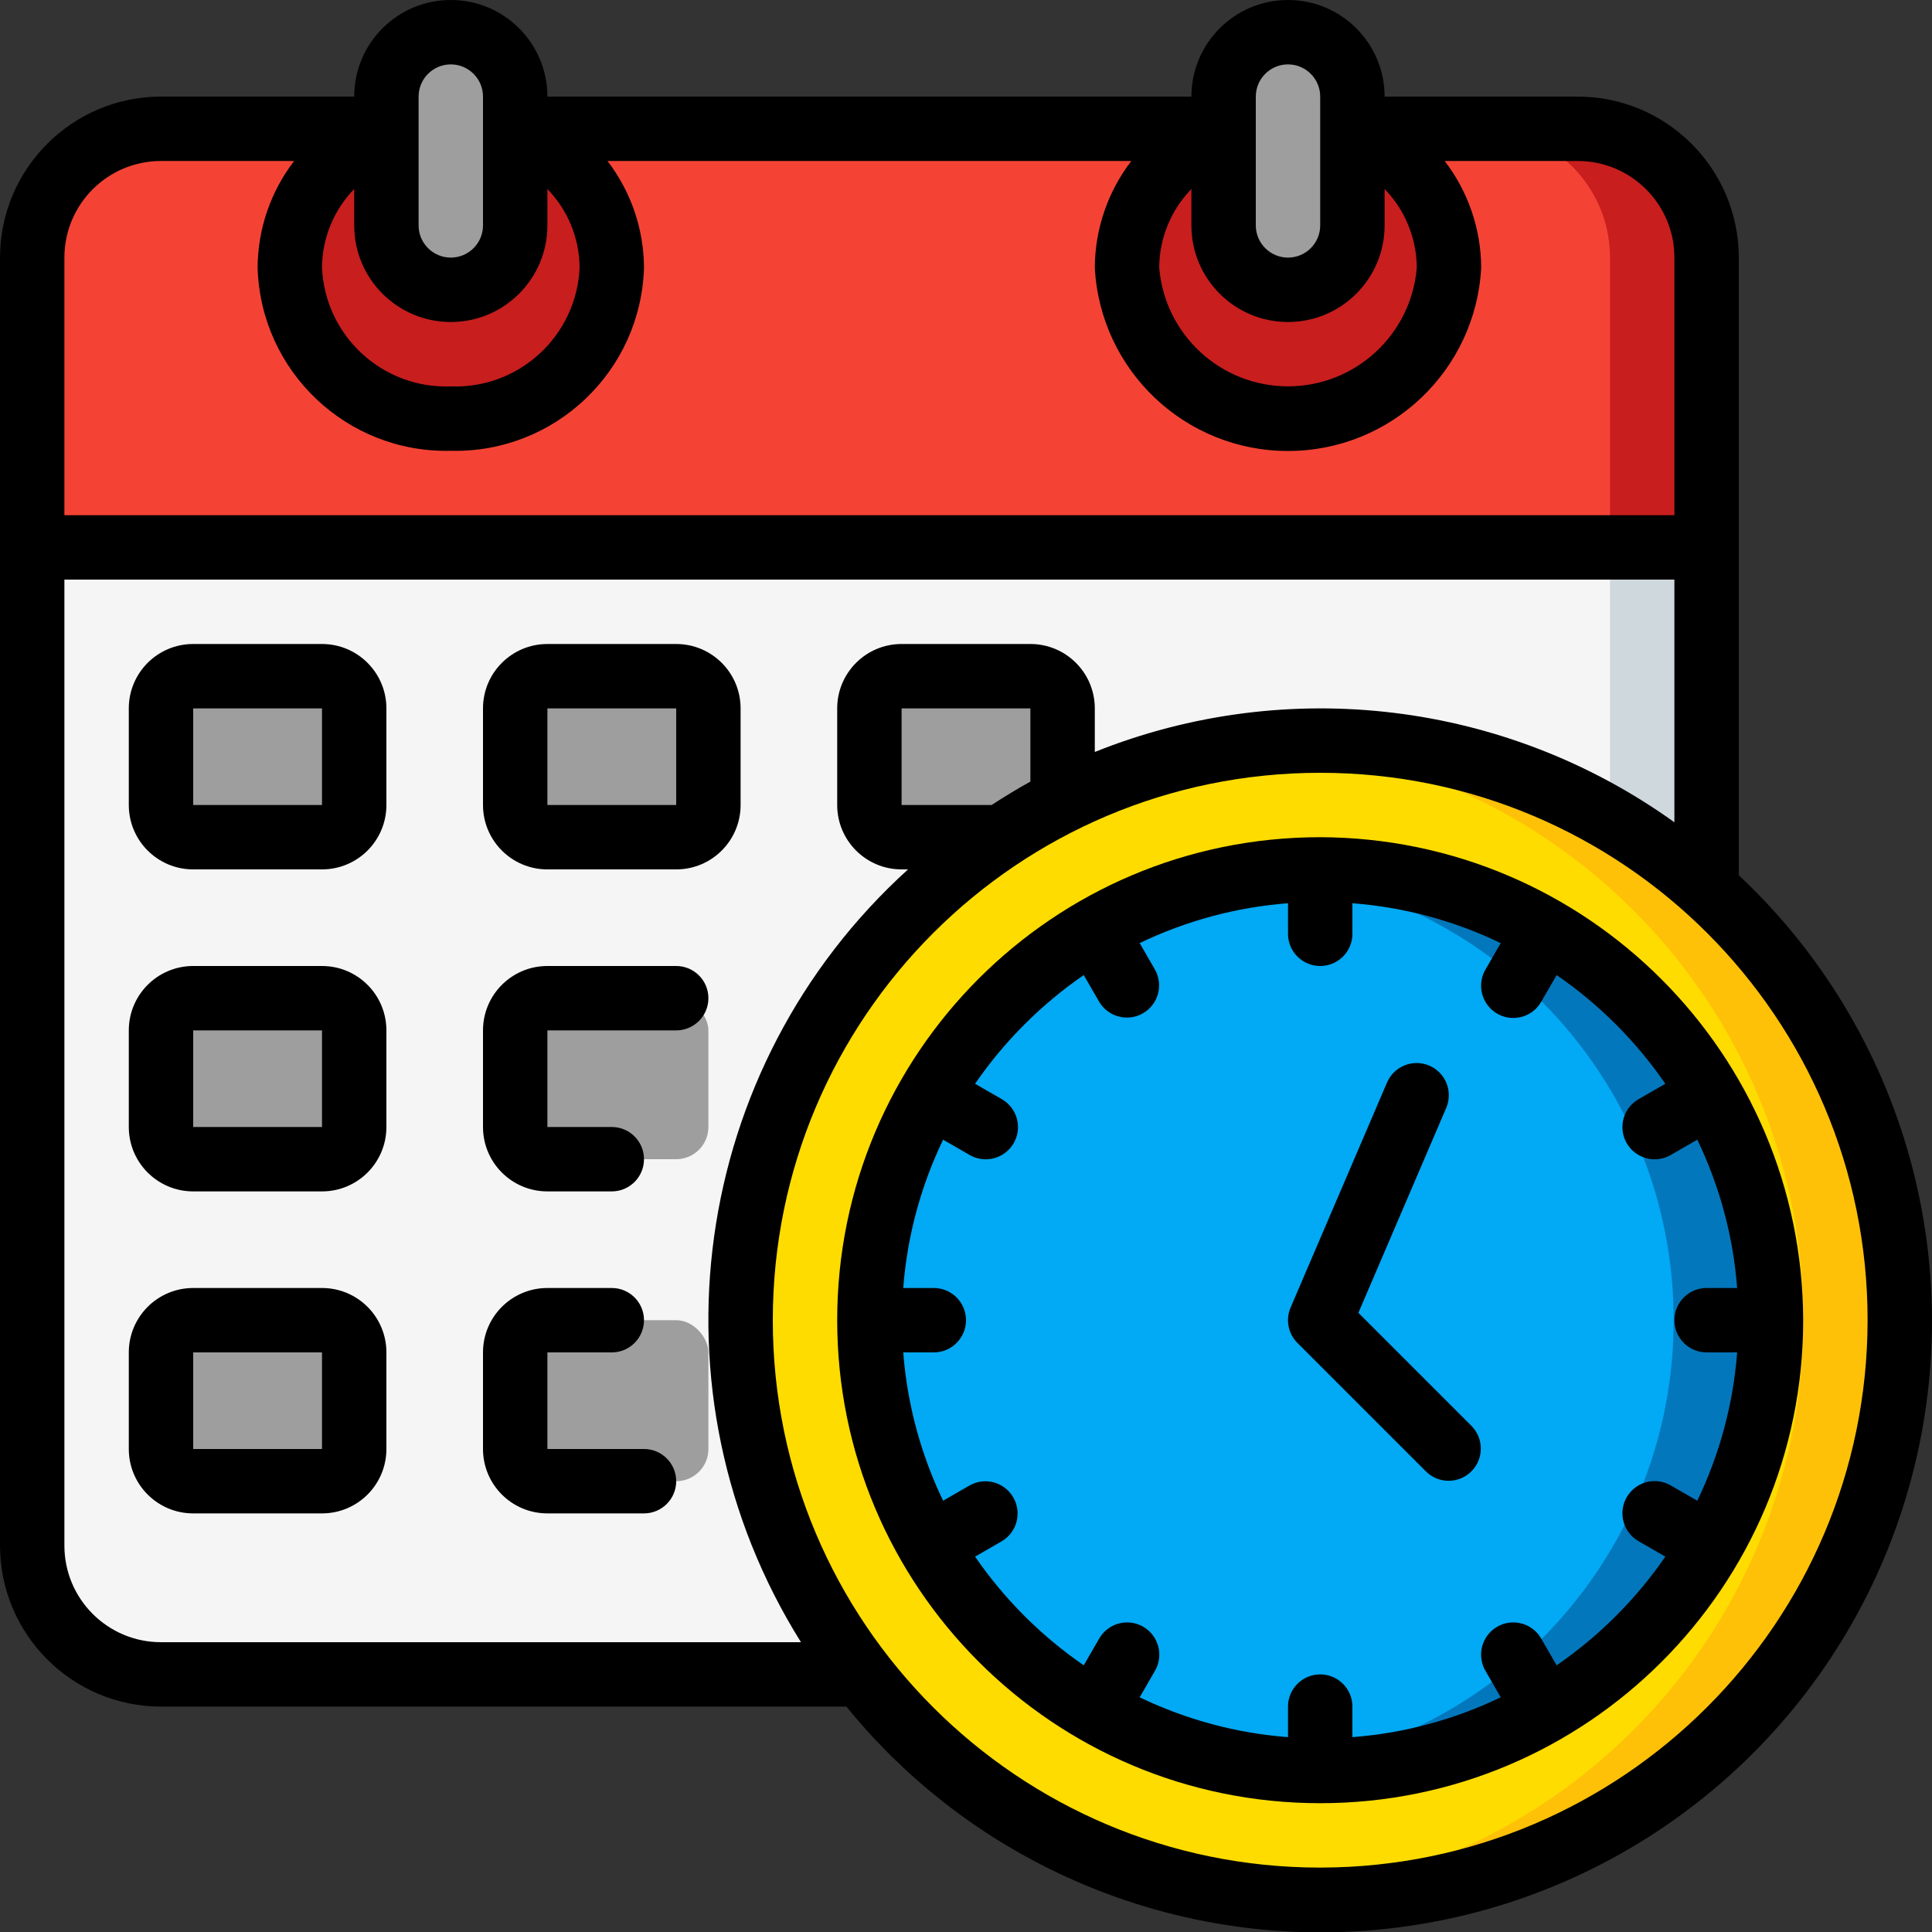
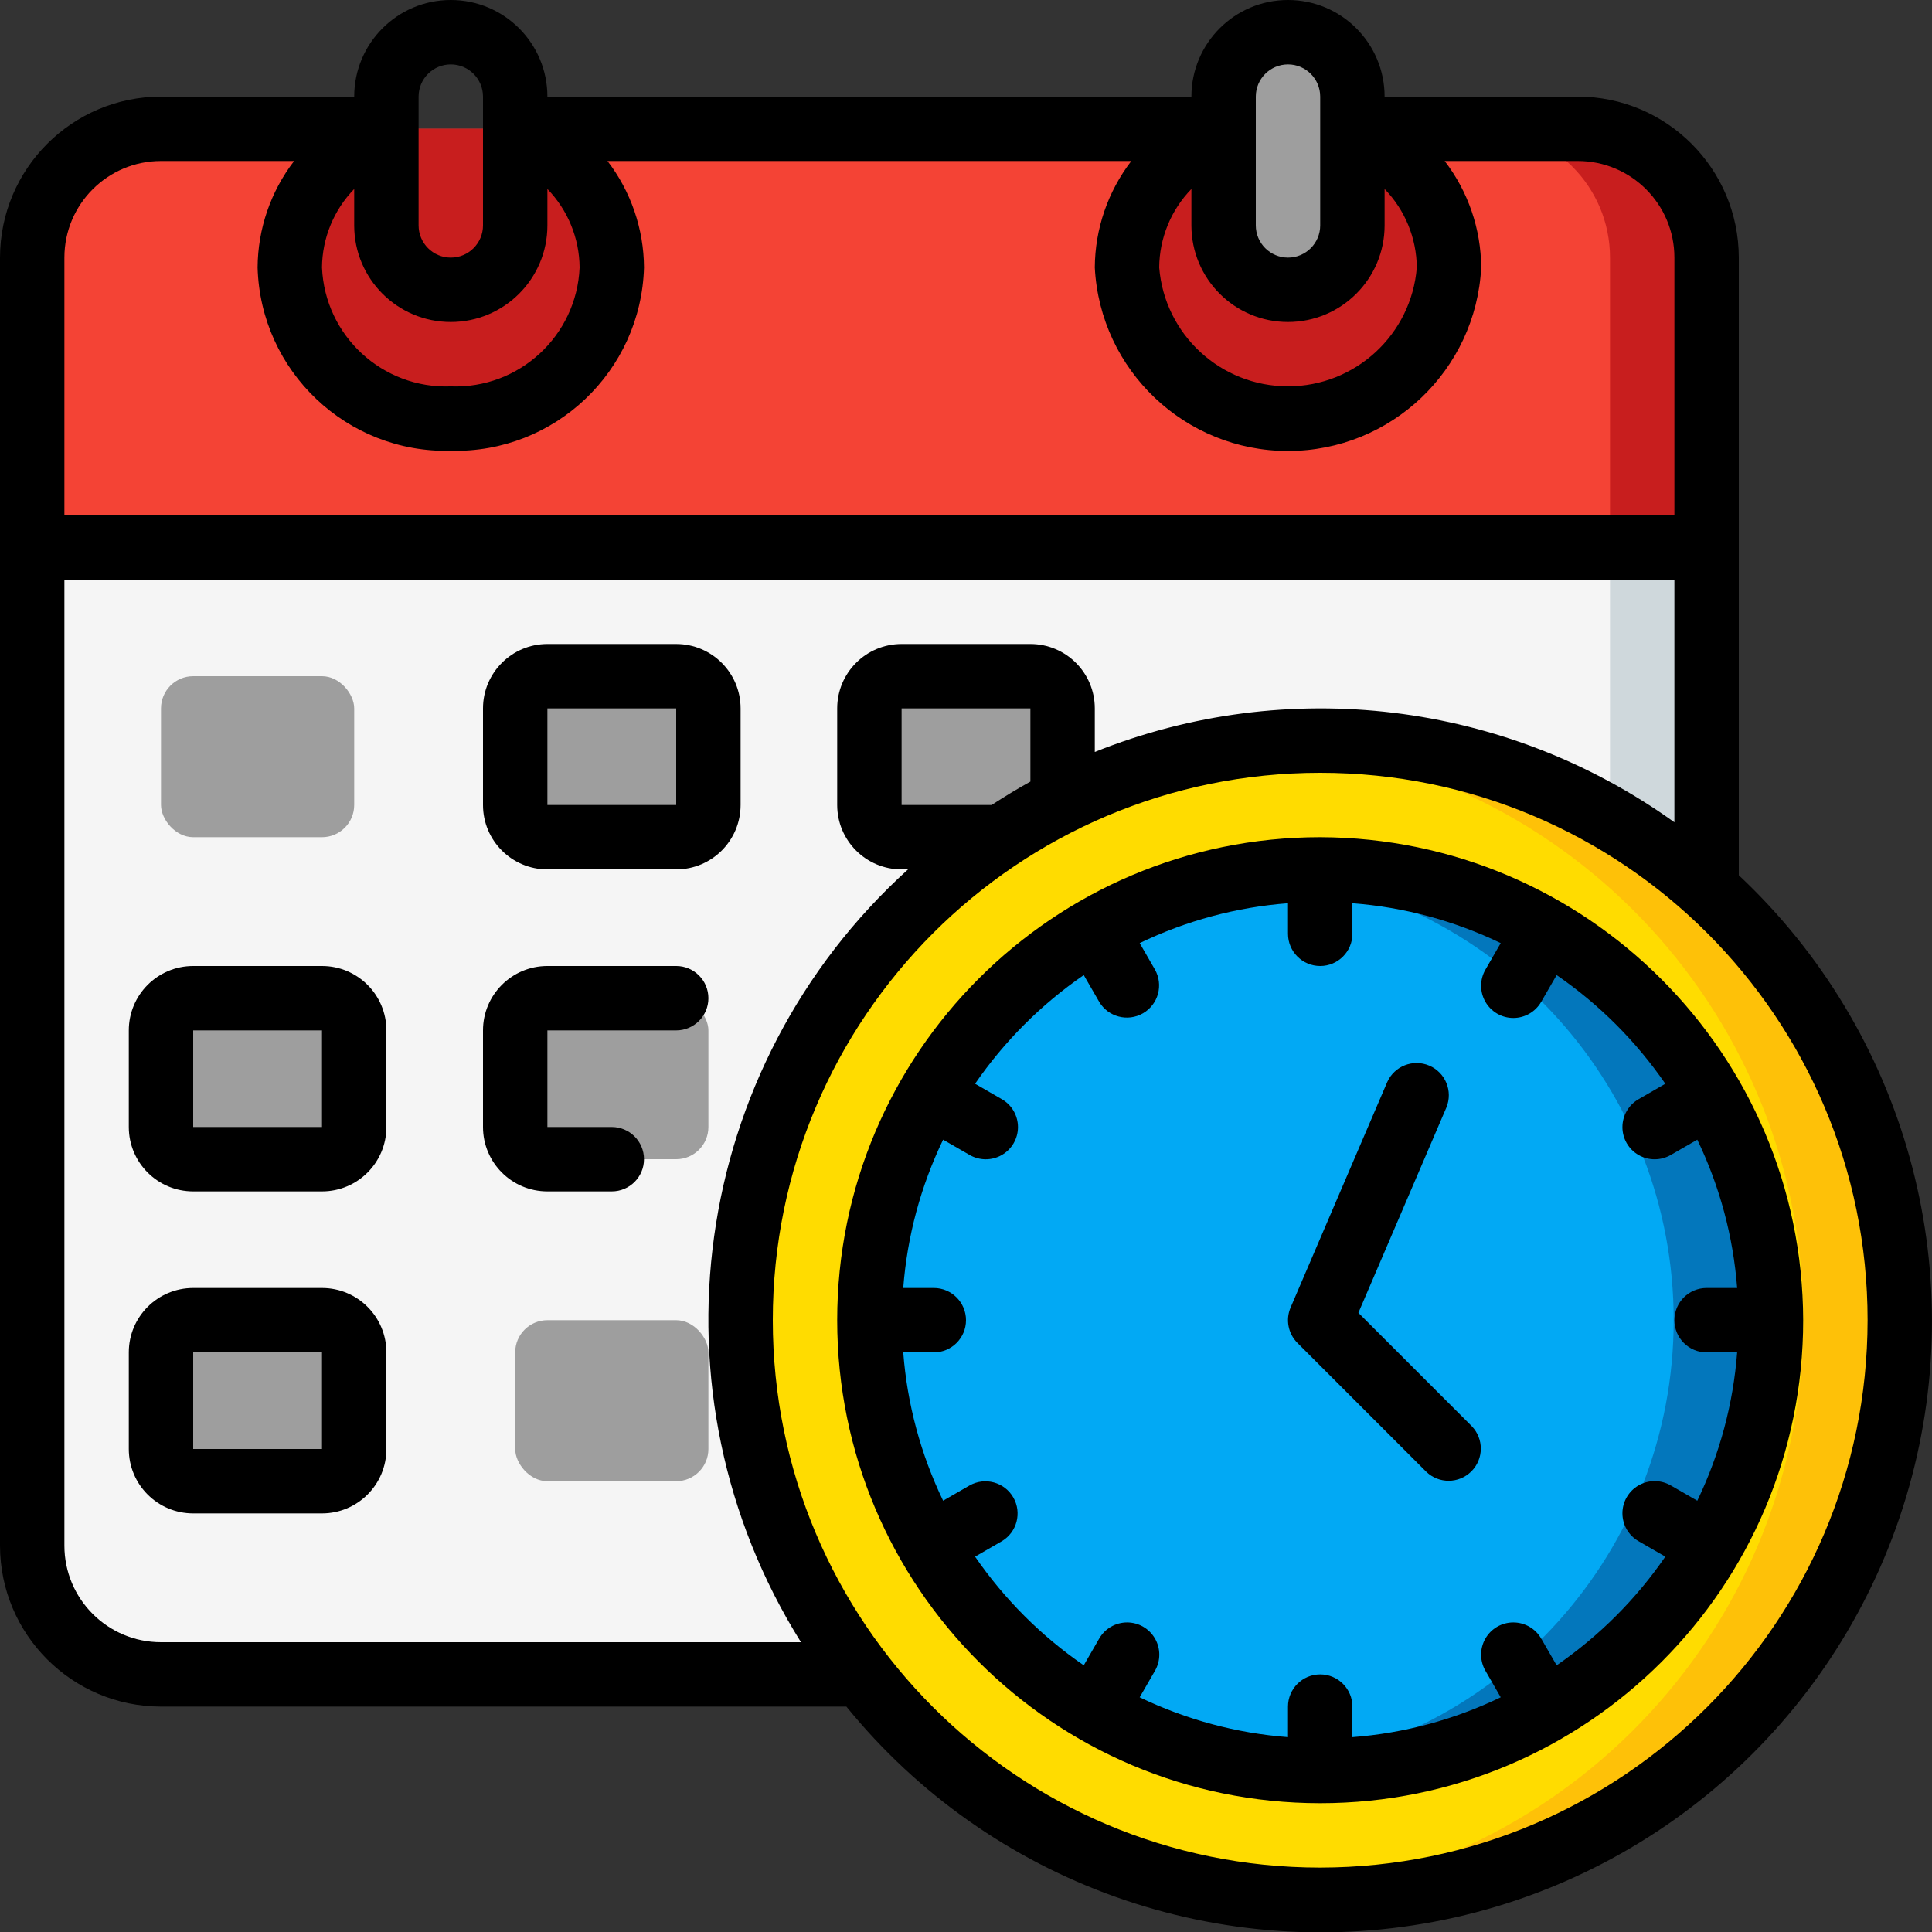
<svg xmlns="http://www.w3.org/2000/svg" height="60" viewBox="0 0 60 60" width="60">
  <rect x="0" y="0" width="60" height="60" fill="#333333" stroke="none" />
  <g id="Page-1" fill="none" fill-rule="evenodd">
    <g id="003---Deadlines" fill-rule="nonzero">
      <path id="Shape" d="m53 8v9h-52v-9c0-2.209 1.791-4 4-4h44c2.209 0 4 1.791 4 4z" fill="#f44335" />
      <path id="Shape" d="m49 4h-3c2.209 0 4 1.791 4 4v9h3v-9c0-2.209-1.791-4-4-4z" fill="#c81e1e" />
      <path id="Shape" d="m53 17v10.59c-6.93-6.206-17.448-6.106-24.259.231-6.811 6.336-7.67 16.819-1.981 24.179h-21.76c-2.209 0-4-1.791-4-4v-31z" fill="#f5f5f5" />
      <path id="Shape" d="m50 17v8.432c1.07.616 2.076 1.339 3 2.158v-10.59z" fill="#cfd8dc" />
      <circle id="Oval" cx="41" cy="41" fill="#ffdc00" r="18" />
-       <path id="Shape" d="m41 23c-.507 0-1.006.034-1.5.076 9.327.77 16.505 8.565 16.505 17.924s-7.178 17.154-16.505 17.924c.5.041.993.076 1.5.076 9.941 0 18-8.059 18-18s-8.059-18-18-18z" fill="#fec108" />
+       <path id="Shape" d="m41 23c-.507 0-1.006.034-1.5.076 9.327.77 16.505 8.565 16.505 17.924s-7.178 17.154-16.505 17.924c.5.041.993.076 1.5.076 9.941 0 18-8.059 18-18s-8.059-18-18-18" fill="#fec108" />
      <circle id="Oval" cx="41" cy="41" fill="#02a9f4" r="14" />
      <path id="Shape" d="m41 27c-.501.001-1.002.029-1.5.083 7.101.777 12.478 6.774 12.478 13.917s-5.377 13.14-12.478 13.917c5.156.564 10.201-1.769 13.111-6.062s3.208-9.843.775-14.423-7.199-7.44-12.386-7.432z" fill="#0377bc" />
      <rect id="Rectangle-path" fill="#9e9e9e" height="5" rx="1" width="6" x="5" y="21" />
      <rect id="Rectangle-path" fill="#9e9e9e" height="5" rx="1" width="6" x="16" y="21" />
      <path id="Shape" d="m33 22v2.88c-.672.328-1.32.703-1.94 1.12h-3.06c-.552 0-1-.448-1-1v-3c0-.552.448-1 1-1h4c.552 0 1 .448 1 1z" fill="#9e9e9e" />
      <rect id="Rectangle-path" fill="#9e9e9e" height="5" rx="1" width="6" x="5" y="31" />
      <rect id="Rectangle-path" fill="#9e9e9e" height="5" rx="1" width="6" x="16" y="31" />
      <rect id="Rectangle-path" fill="#9e9e9e" height="5" rx="1" width="6" x="16" y="41" />
      <rect id="Rectangle-path" fill="#9e9e9e" height="5" rx="1" width="6" x="5" y="41" />
      <path id="Shape" d="m42 4c1.78.696 2.964 2.397 3 4.308-.167 2.639-2.356 4.694-5 4.694s-4.833-2.055-5-4.694c.036-1.911 1.22-3.612 3-4.308z" fill="#c81e1e" />
      <path id="Shape" d="m16 4c1.78.696 2.964 2.397 3 4.308-.089 2.675-2.325 4.773-5 4.692-2.675.081-4.911-2.017-5-4.692.036-1.911 1.22-3.612 3-4.308z" fill="#c81e1e" />
      <rect id="Rectangle-path" fill="#9e9e9e" height="8" rx="2" width="4" x="38" y="1" />
-       <rect id="Rectangle-path" fill="#9e9e9e" height="8" rx="2" width="4" x="12" y="1" />
      <g fill="#000">
        <path id="Shape" d="m54 27.182v-19.182c-.003-2.76-2.24-4.997-5-5h-6c0-1.657-1.343-3-3-3s-3 1.343-3 3h-20c0-1.657-1.343-3-3-3s-3 1.343-3 3h-6c-2.76.003-4.997 2.24-5 5v40c.003 2.76 2.24 4.997 5 5h21.285c4.47 5.501 11.633 8.053 18.574 6.618 6.941-1.435 12.505-6.618 14.428-13.44 1.923-6.822-.116-14.148-5.287-18.996zm-17-21.313v1.131c0 1.657 1.343 3 3 3s3-1.343 3-3v-1.131c.635.654.993 1.528 1 2.439-.168 2.084-1.909 3.69-4 3.69s-3.832-1.606-4-3.69c.007-.911.365-1.785 1-2.439zm2-2.869c0-.552.448-1 1-1s1 .448 1 1v4c0 .552-.448 1-1 1s-1-.448-1-1zm-28 2.869v1.131c0 1.657 1.343 3 3 3s3-1.343 3-3v-1.131c.635.654.993 1.528 1 2.439-.09 2.122-1.878 3.772-4 3.692-2.122.08-3.91-1.57-4-3.692.007-.911.365-1.785 1-2.439zm2-2.869c0-.552.448-1 1-1s1 .448 1 1v4c0 .552-.448 1-1 1s-1-.448-1-1zm-8 2h4.134c-.729.949-1.127 2.111-1.134 3.308.091 3.226 2.774 5.771 6 5.692 3.226.079 5.909-2.466 6-5.692-.007-1.197-.405-2.359-1.134-3.308h16.268c-.729.949-1.127 2.111-1.134 3.308.165 3.193 2.802 5.698 6 5.698s5.835-2.505 6-5.698c-.007-1.197-.405-2.359-1.134-3.308h4.134c1.657 0 3 1.343 3 3v8h-50v-8c0-1.657 1.343-3 3-3zm0 46c-1.657 0-3-1.343-3-3v-30h50v7.537c-5.232-3.757-12.021-4.581-18-2.184v-1.353c0-1.105-.895-2-2-2h-4c-1.105 0-2 .895-2 2v3c0 1.105.895 2 2 2h.2c-6.774 6.139-8.175 16.25-3.325 24zm25.794-26h-2.794v-3h4v2.273c-.414.227-.811.474-1.206.727zm10.206 33c-9.389 0-17-7.611-17-17s7.611-17 17-17 17 7.611 17 17c-.01 9.385-7.615 16.99-17 17z" />
        <path id="Shape" d="m41 26c-8.284 0-15 6.716-15 15s6.716 15 15 15 15-6.716 15-15c-.025-8.274-6.726-14.975-15-15zm7.343 25.718-.477-.826c-.177-.312-.508-.505-.867-.506s-.691.191-.869.502c-.179.311-.177.694.004 1.004l.472.819c-1.445.696-3.007 1.116-4.606 1.238v-.949c0-.552-.448-1-1-1s-1 .448-1 1v.949c-1.599-.122-3.161-.542-4.606-1.238l.472-.819c.181-.31.183-.693.004-1.004-.179-.311-.51-.503-.869-.502s-.69.194-.867.506l-.477.826c-1.322-.91-2.465-2.053-3.375-3.375l.826-.477c.474-.278.635-.887.36-1.363-.275-.476-.882-.641-1.36-.369l-.819.472c-.696-1.445-1.116-3.007-1.238-4.606h.949c.552 0 1-.448 1-1s-.448-1-1-1h-.949c.122-1.599.542-3.161 1.238-4.606l.819.472c.31.181.693.183 1.004.004.311-.179.503-.51.502-.869s-.194-.69-.506-.867l-.826-.477c.91-1.322 2.053-2.465 3.375-3.375l.477.826c.278.474.887.635 1.363.36.476-.275.641-.882.369-1.36l-.472-.819c1.445-.696 3.007-1.116 4.606-1.238v.949c0 .552.448 1 1 1s1-.448 1-1v-.949c1.599.122 3.161.542 4.606 1.238l-.472.819c-.181.31-.183.693-.004 1.004.179.311.51.503.869.502s.69-.194.867-.506l.477-.826c1.322.91 2.465 2.053 3.375 3.375l-.826.477c-.312.177-.505.508-.506.867s.191.691.502.869c.311.179.694.177 1.004-.004l.819-.472c.696 1.445 1.116 3.007 1.238 4.606h-.949c-.552 0-1 .448-1 1s.448 1 1 1h.949c-.122 1.599-.542 3.161-1.238 4.606l-.819-.472c-.31-.181-.693-.183-1.004-.004-.311.179-.503.51-.502.869s.194.69.506.867l.826.477c-.91 1.322-2.053 2.465-3.375 3.375z" />
        <path id="Shape" d="m42.186 40.771 2.733-6.377c.208-.506-.028-1.085-.531-1.3-.502-.215-1.085.013-1.307.512l-3 7c-.161.376-.077.811.212 1.1l4 4c.392.379 1.016.374 1.402-.012s.391-1.009.012-1.402z" />
-         <path id="Shape" d="m10 20h-4c-1.105 0-2 .895-2 2v3c0 1.105.895 2 2 2h4c1.105 0 2-.895 2-2v-3c0-1.105-.895-2-2-2zm-4 5v-3h4v3z" />
        <path id="Shape" d="m17 27h4c1.105 0 2-.895 2-2v-3c0-1.105-.895-2-2-2h-4c-1.105 0-2 .895-2 2v3c0 1.105.895 2 2 2zm0-5h4v3h-4z" />
        <path id="Shape" d="m10 30h-4c-1.105 0-2 .895-2 2v3c0 1.105.895 2 2 2h4c1.105 0 2-.895 2-2v-3c0-1.105-.895-2-2-2zm-4 5v-3h4v3z" />
        <path id="Shape" d="m21 30h-4c-1.105 0-2 .895-2 2v3c0 1.105.895 2 2 2h2c.552 0 1-.448 1-1s-.448-1-1-1h-2v-3h4c.552 0 1-.448 1-1s-.448-1-1-1z" />
        <path id="Shape" d="m10 40h-4c-1.105 0-2 .895-2 2v3c0 1.105.895 2 2 2h4c1.105 0 2-.895 2-2v-3c0-1.105-.895-2-2-2zm-4 5v-3h4v3z" />
-         <path id="Shape" d="m20 45h-3v-3h2c.552 0 1-.448 1-1s-.448-1-1-1h-2c-1.105 0-2 .895-2 2v3c0 1.105.895 2 2 2h3c.552 0 1-.448 1-1s-.448-1-1-1z" />
      </g>
    </g>
  </g>
</svg>